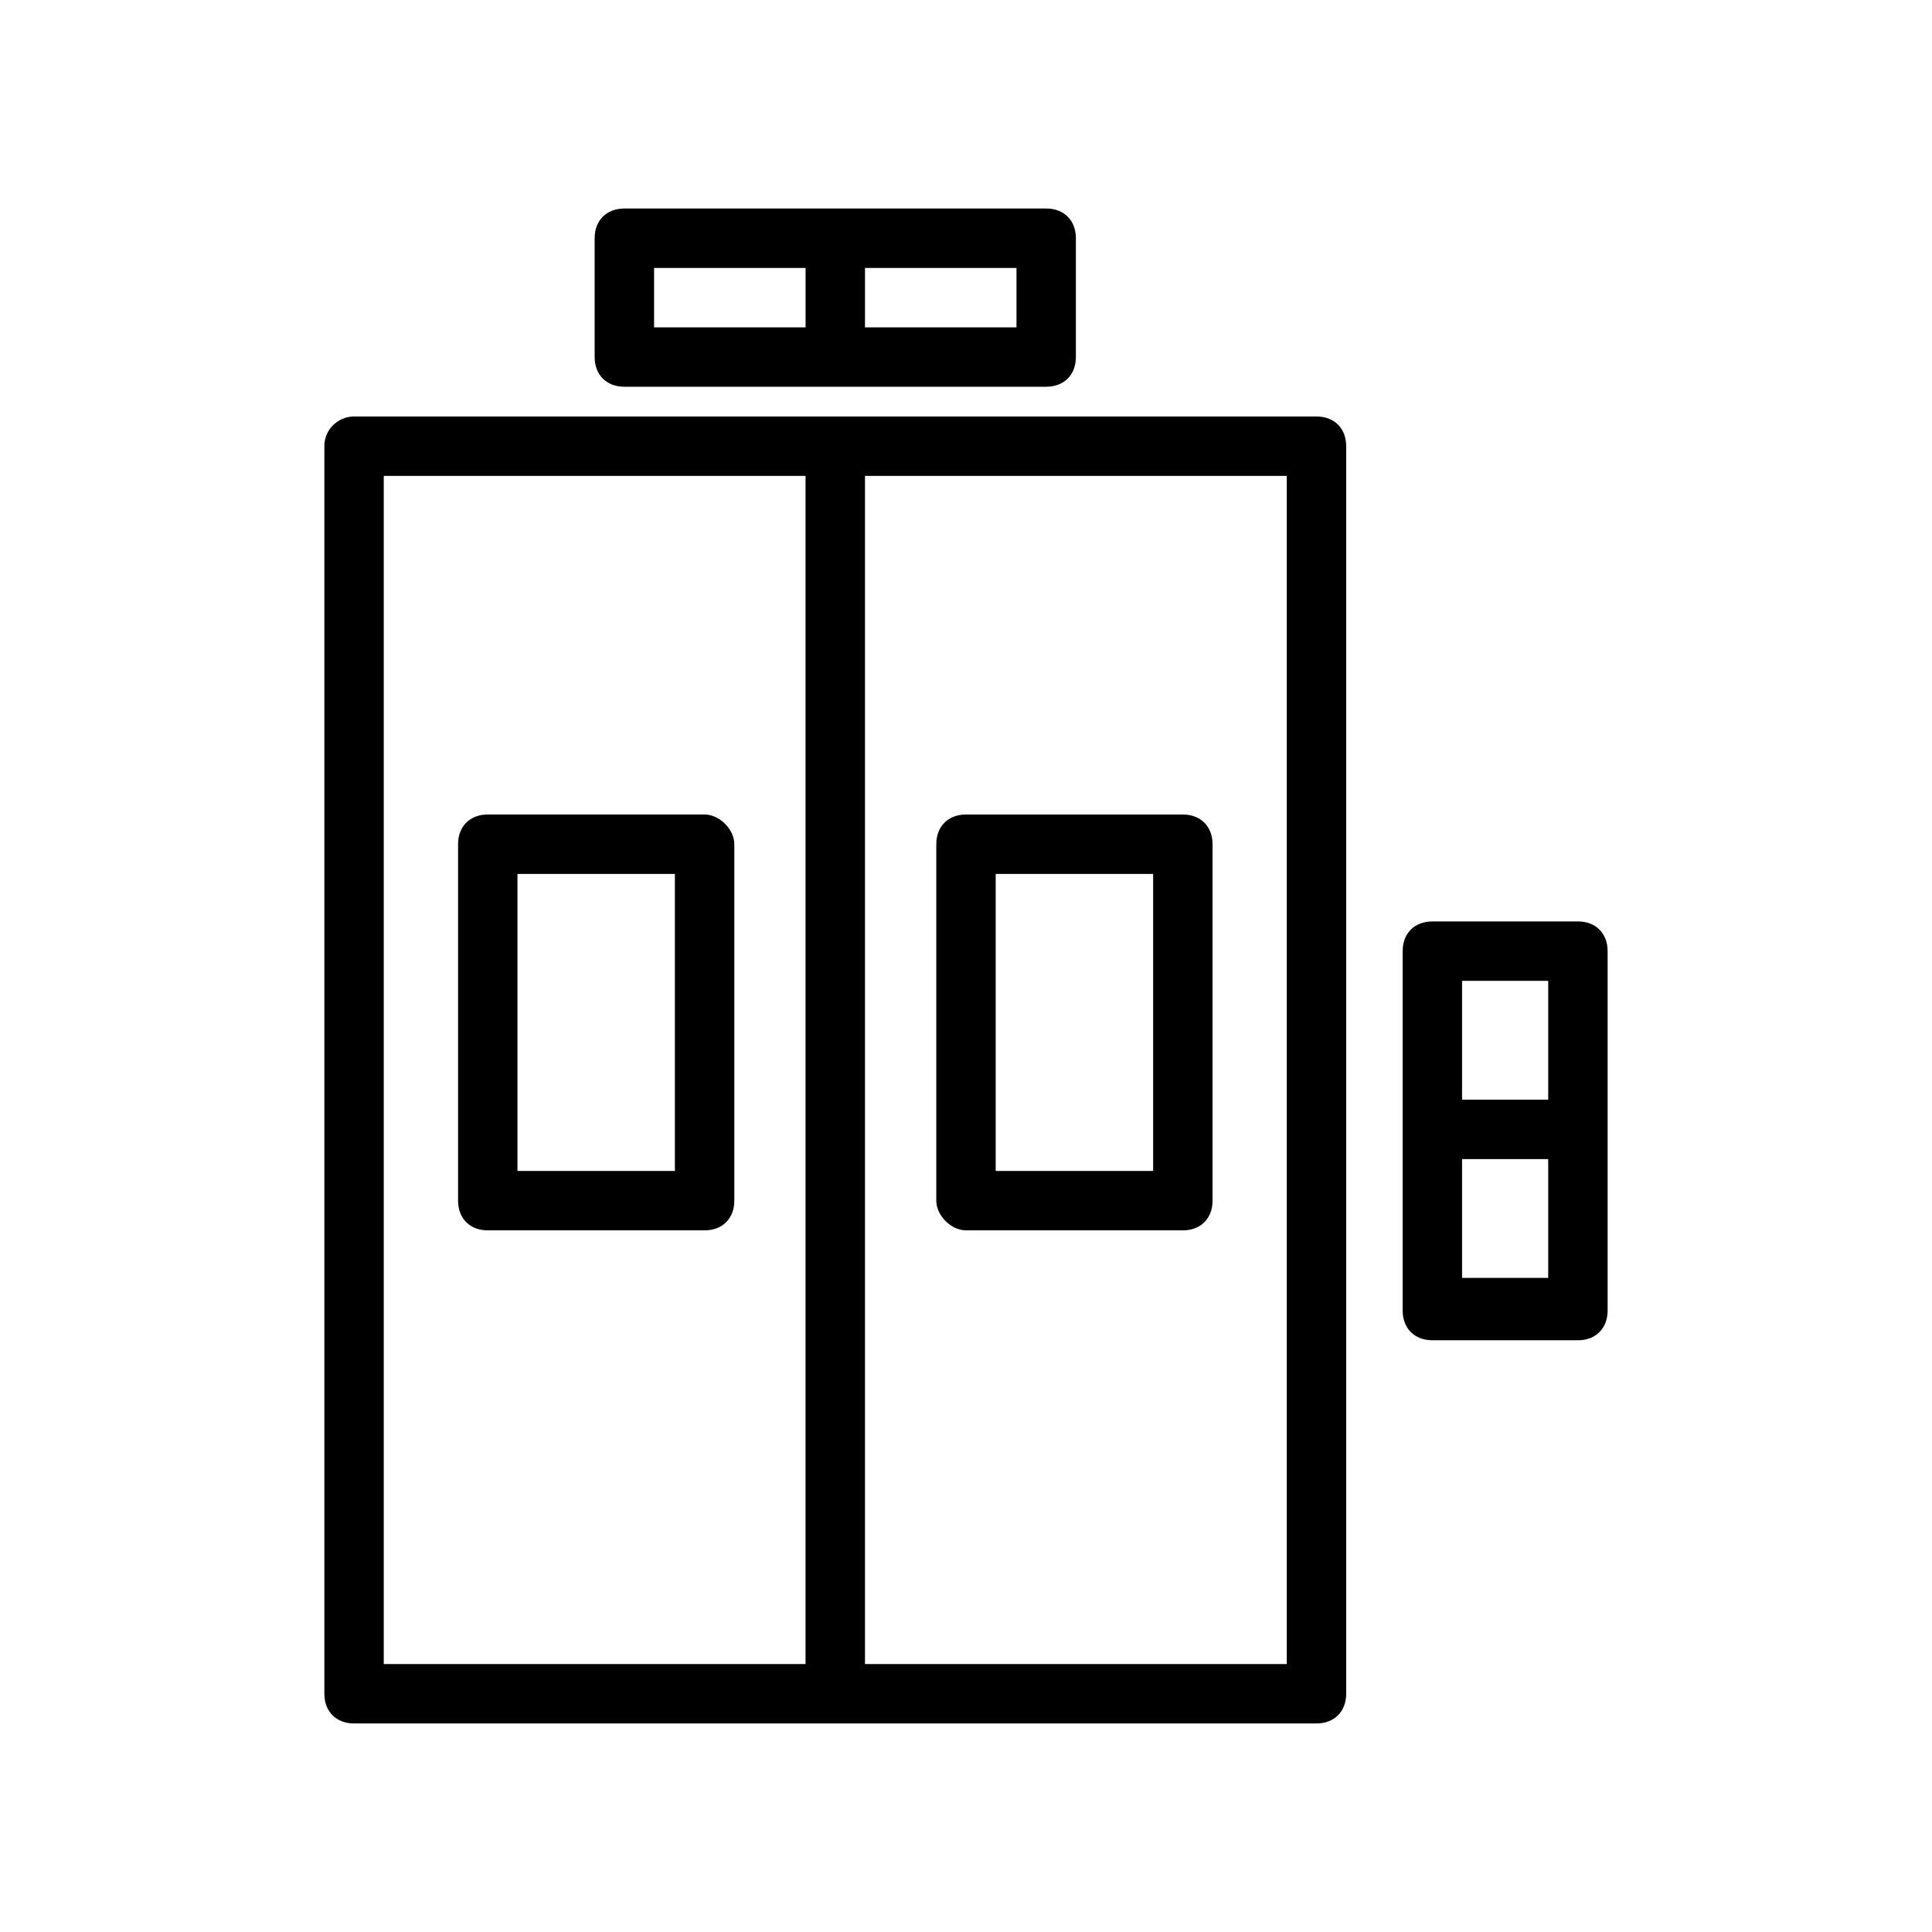
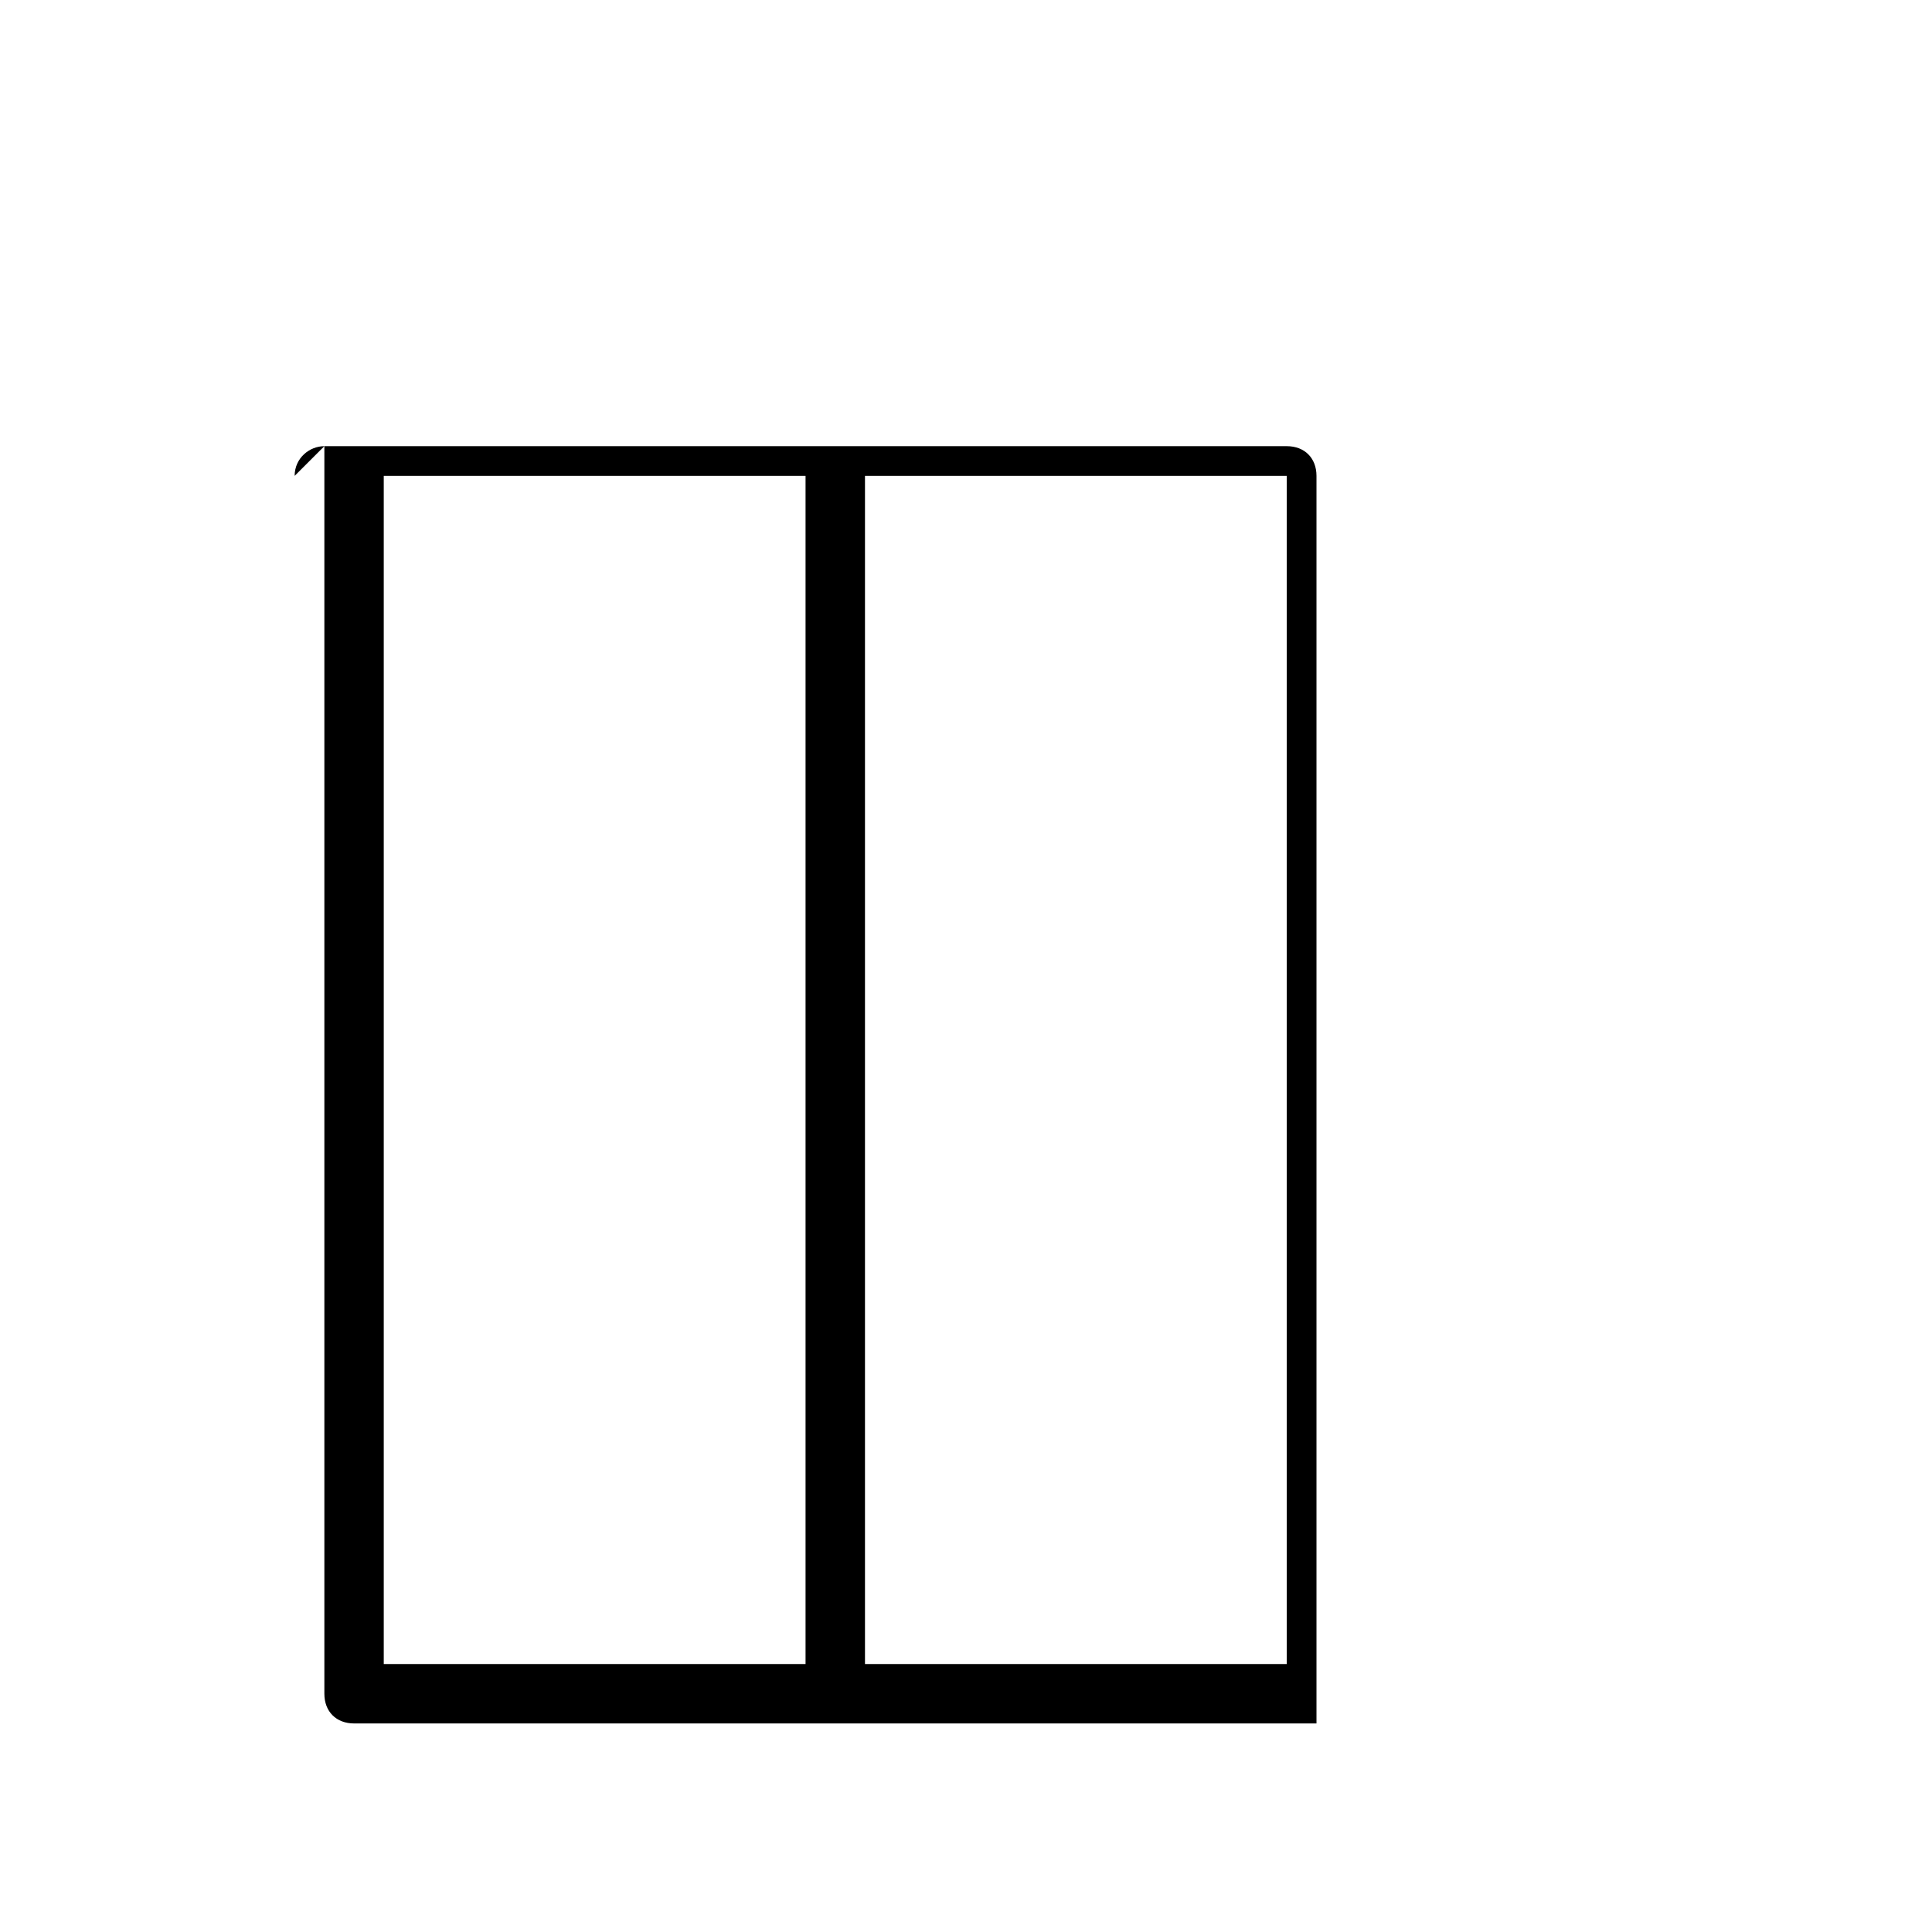
<svg xmlns="http://www.w3.org/2000/svg" fill="#000000" width="800px" height="800px" version="1.1" viewBox="144 144 512 512">
  <g>
-     <path d="m229.96 262.24v330.62c0 4.723 3.148 7.871 7.871 7.871h255.05c4.723 0 7.871-3.148 7.871-7.871v-330.62c0-4.723-3.148-7.871-7.871-7.871h-255.05c-3.938 0-7.875 3.148-7.875 7.871zm255.05 322.75h-111.78v-314.88h111.78zm-239.31-314.88h111.78v314.88h-111.78z" />
-     <path d="m330.73 359.85h-57.465c-4.723 0-7.871 3.148-7.871 7.871v94.465c0 4.723 3.148 7.871 7.871 7.871h57.465c4.723 0 7.871-3.148 7.871-7.871v-94.465c0-3.934-3.938-7.871-7.871-7.871zm-7.875 94.465h-41.723v-78.719h41.723z" />
-     <path d="m400 470.06h57.465c4.723 0 7.871-3.148 7.871-7.871v-94.465c0-4.723-3.148-7.871-7.871-7.871h-57.465c-4.723 0-7.871 3.148-7.871 7.871v94.465c-0.004 3.938 3.934 7.871 7.871 7.871zm7.871-94.465h41.723v78.719l-41.723 0.004z" />
-     <path d="m421.25 246.49c4.723 0 7.871-3.148 7.871-7.871v-31.488c0-4.723-3.148-7.871-7.871-7.871h-111.79c-4.723 0-7.871 3.148-7.871 7.871v31.488c0 4.723 3.148 7.871 7.871 7.871zm-7.871-15.742h-40.148v-15.742h40.148zm-96.039-15.742h40.148v15.742h-40.148z" />
-     <path d="m523.59 388.19c-4.723 0-7.871 3.148-7.871 7.871v95.25c0 4.723 3.148 7.871 7.871 7.871h38.574c4.723 0 7.871-3.148 7.871-7.871v-95.25c0-4.723-3.148-7.871-7.871-7.871zm30.699 15.742v31.488h-22.828v-31.488zm-22.828 78.723v-31.488h22.828v31.488z" />
+     <path d="m229.96 262.24v330.62c0 4.723 3.148 7.871 7.871 7.871h255.05v-330.62c0-4.723-3.148-7.871-7.871-7.871h-255.05c-3.938 0-7.875 3.148-7.875 7.871zm255.05 322.75h-111.78v-314.88h111.78zm-239.31-314.88h111.78v314.88h-111.78z" />
  </g>
</svg>